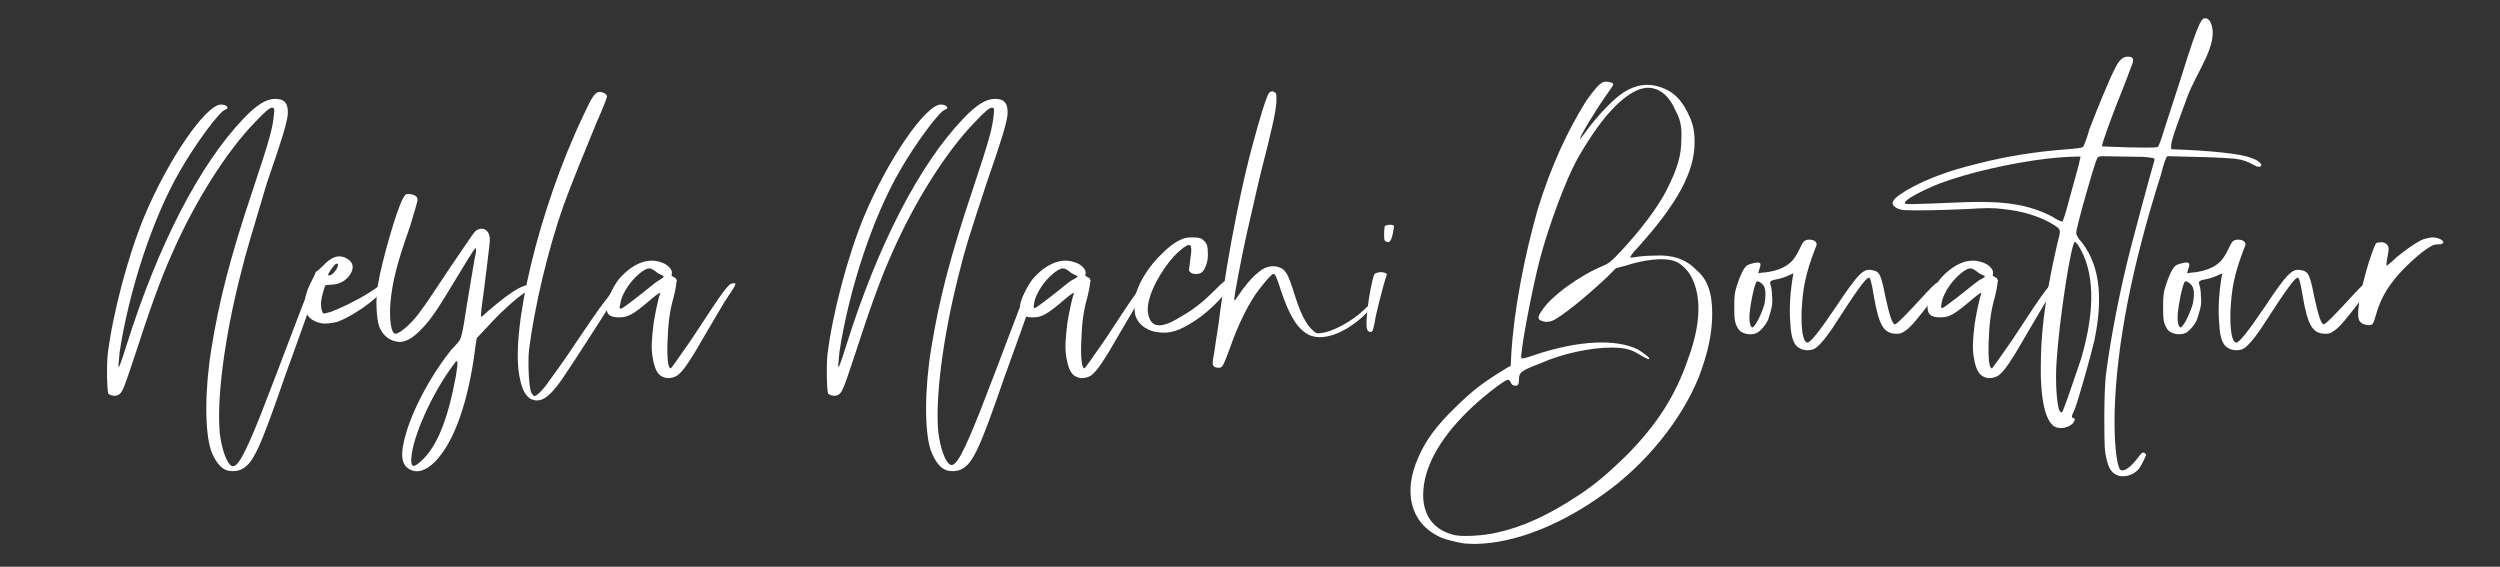
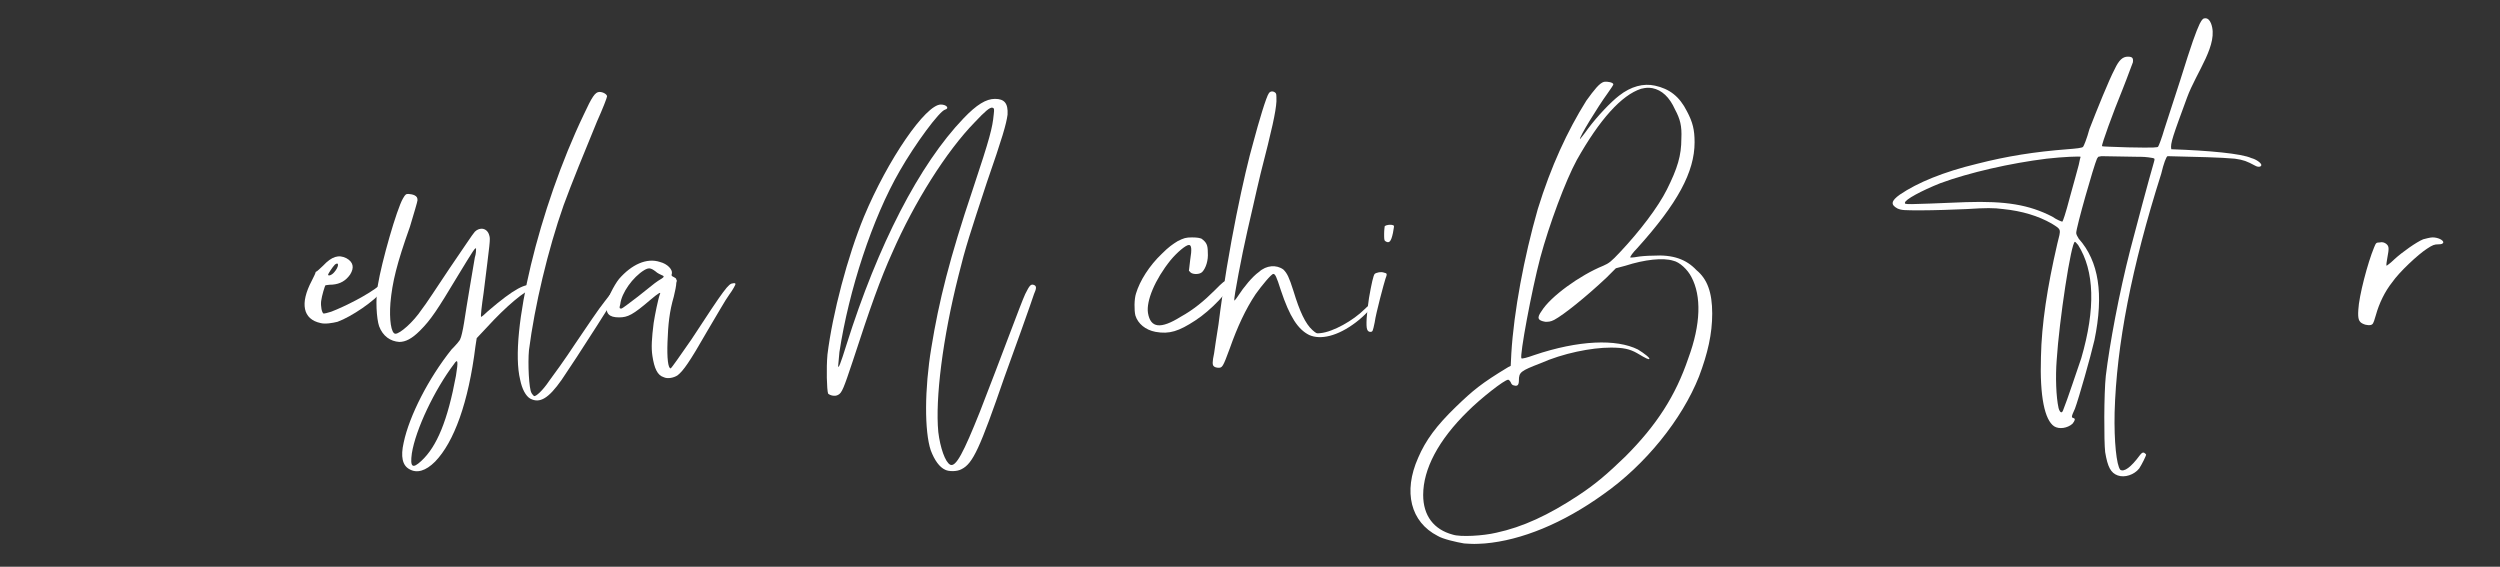
<svg xmlns="http://www.w3.org/2000/svg" version="1.1" id="Neyla_NachiBouattour" x="0px" y="0px" viewBox="0 0 397 90" style="enable-background:new 0 0 397 90;" xml:space="preserve">
  <rect x="0" y="0" width="397" height="90" fill="#333333" stroke="none" />
  <style type="text/css">
	.st0{fill:#FFFFFF;}
</style>
  <g>
-     <path class="st0" d="M49.9,46.7c-0.2,0.7-3.7,10.5-4.7,13.2c-3.9,11.3-5,13.7-6.8,14.6c-0.7,0.4-2,0.4-2.6,0.1   c-0.9-0.4-1.7-1.5-2.3-3.1c-1-3-1-9.7,0.1-16.3c1.2-7.4,2.9-14.2,6.6-25.2c2.7-8.1,3.1-9.7,3.3-11.8c0.1-0.9,0.1-1-0.2-1.1   c-0.4-0.1-1.2,0.6-2.8,2.3c-4.5,4.6-9.6,12.7-13.1,20.7c-1.9,4.2-3.5,8.7-6.3,17.3c-1.4,4.2-1.7,5-2.3,5.3   c-0.5,0.3-1.3,0.1-1.6-0.2c-0.2-0.6-0.3-4-0.1-6.2c0.8-6.5,3.2-15.6,5.8-21.9c3.8-9.1,9.8-17.8,12.2-17.8c0.9,0,1.4,0.6,0.7,0.8   c-0.9,0.2-4.8,5.5-7.2,9.7c-4.4,7.6-8.1,19-9.6,28.8c-0.1,1.1-0.2,2.1-0.2,2.2c0,0.6,0.4-0.4,1.3-3.3c5-15.9,11.6-28.7,18.6-36   c2.1-2.2,3.6-3.1,5-3.1c1.5,0,2.1,0.7,2,2.5c-0.2,1.5-0.8,3.6-3.3,10.8C40,37.1,39.2,39.5,38.1,44c-2.5,9.9-3.7,19.5-3.2,24.8   c0.3,2.5,1.1,4.8,1.9,5.2c0.9,0.4,2.1-1.9,4.7-8.4c3.4-8.7,6.5-17.2,7.2-18.7c0.7-1.4,0.9-1.7,1.5-1.4   C50.3,45.5,50.3,45.8,49.9,46.7z" />
    <path class="st0" d="M60.8,46.1c-1.3,1.7-5,4.2-7.2,5c-0.8,0.2-2,0.4-2.7,0.2c-2.8-0.6-3.3-3.1-1.4-6.7c0.3-0.6,0.6-1.2,0.6-1.3   s0.1-0.2,0.2-0.2c0,0,0.5-0.4,1-0.9c1.4-1.5,2.5-1.8,3.7-1.2c1.1,0.6,1.3,1.5,0.6,2.6c-0.7,1-1.6,1.5-2.8,1.6c-0.6,0-1,0.1-1.1,0.1   c-0.1,0-0.6,1.7-0.7,2.5c-0.1,0.8,0.1,1.9,0.4,2c0.1,0,0.6-0.1,1.2-0.3c2.1-0.8,5.9-2.7,7.7-4.2c0.6-0.6,0.6-0.7,0.9-0.7   C62.1,44.5,61.8,44.8,60.8,46.1z M52.1,43.6c0,0.3,0.6,0.1,1-0.4c0.7-0.8,0.8-1.7,0.1-1.2C52.8,42.4,52.1,43.5,52.1,43.6z" />
    <path class="st0" d="M84.7,45.8c-1.2,0.2-4.4,2.9-7.4,6.2l-1.6,1.7L75.5,55c-1.1,8.9-3.4,15.2-6.4,18.3c-1.5,1.5-2.9,1.9-4.1,1.2   c-1.1-0.6-1.4-2-0.9-4.2c0.9-4.3,4-10.3,7.6-14.8c0.7-0.7,1.4-1.5,1.4-1.7c0.1-0.1,0.4-1.3,0.6-2.6c0.4-2.7,1.4-8.5,1.7-10.3   c0.2-0.6,0.2-1.2,0.2-1.4c-0.1-0.3-0.4,0.2-2.9,4.3c-3.3,5.5-4.3,7-6,8.7c-1.3,1.3-2.3,1.8-3.3,1.8c-1.4-0.1-2.6-0.9-3.2-2.5   c-0.4-1.2-0.6-4.2-0.2-6.5c0.6-3.7,3-12.1,4-13.8c0.4-0.7,0.5-0.7,0.9-0.7c0.2,0,0.7,0.1,0.9,0.2c0.4,0.2,0.5,0.4,0.5,0.8   c0,0.2-0.6,2.2-1.2,4.2c-2.1,5.9-2.8,8.8-3.1,12.1c-0.2,2.6,0.1,4.9,0.8,4.9c0.7,0,2.8-1.8,4.2-3.9c0.5-0.6,2.4-3.5,4.4-6.5   c2-2.9,3.7-5.5,4-5.8c0.8-0.8,2-0.6,2.3,0.6c0.2,0.6,0.1,1-0.9,9.1c-0.3,2-0.5,3.8-0.4,3.8c0,0.1,0.6-0.4,1.1-0.9   c4.2-3.6,6-4.5,7.4-4.1C85.3,45.5,85.3,45.6,84.7,45.8z M72.1,57.8c-3.1,4.1-6.1,10.4-6.7,14.2c-0.3,2.2,0.1,2.5,1.5,1.2   c2.5-2.3,4.2-6.5,5.5-13.5C72.8,57.3,72.7,56.9,72.1,57.8z" />
    <path class="st0" d="M98.8,45.1c0.2,0.2-7.6,12.3-9.6,15.2c-2.1,3-3.5,3.8-5,3c-0.7-0.4-1.3-1.5-1.6-3C80.8,53,85.6,33,92.7,18.2   c1.3-2.8,1.8-3.6,2.5-3.6c0.6,0,1.2,0.4,1.2,0.7c0,0.2-0.7,2-1.6,4c-1.9,4.6-4.1,10-5.3,13.3c-2.5,7.1-4.6,16-5.5,23   c-0.2,2.1,0,6.2,0.4,6.8c0.1,0.2,0.3,0.4,0.4,0.5c0.3,0.1,1.4-0.9,2.4-2.4c0.6-0.8,2.5-3.4,4.2-6c1.7-2.5,3.7-5.5,4.6-6.6   C98.2,45,98.6,44.6,98.8,45.1z" />
    <path class="st0" d="M116.8,45.1c0,0.1-0.4,0.9-1,1.7c-0.6,0.8-2,3.3-3.5,5.8c-2.8,4.9-3.8,6.3-4.7,7c-0.6,0.4-1.6,0.6-2.2,0.3   c-1-0.3-1.5-1.4-1.8-3.4c-0.2-1.3-0.1-2.8,0.2-5.2c0.2-1.3,0.7-3.8,1-4.6c0.2-0.4-0.2-0.2-1.5,0.9c-2.8,2.4-3.6,2.8-5,2.8   c-1.6,0-2.1-0.6-2-2c0.1-0.9,1.2-3.1,2-4.1c2-2.3,4.4-3.4,6.5-2.7c1.2,0.3,2,1.2,1.9,1.8c-0.1,0.4-0.1,0.4,0.3,0.6   c0.2,0.1,0.4,0.2,0.4,0.4c0.1,0.1,0.1,0.2,0,0.5c0,0.4-0.2,1.4-0.4,2.2c-0.7,2.4-0.9,4.4-1,7.2c-0.1,2.6,0.1,4.2,0.5,4.2   c0.1,0,1.5-2,3.3-4.6c5.3-8.1,5.9-8.9,6.6-8.9C116.6,44.9,116.8,45,116.8,45.1z M105.1,43.7c-0.2-0.1-0.7-0.3-1-0.6   c-0.8-0.6-1.1-0.6-1.8-0.2c-1.8,1.1-3.6,3.6-3.8,5.4C98.3,49,98.4,49,98.7,49c0.1,0,1.3-0.9,2.6-1.9c1.3-1,2.7-2.2,3.2-2.5   C105.5,44,105.6,43.9,105.1,43.7z" />
    <path class="st0" d="M164.2,46.7c-0.2,0.7-3.7,10.5-4.7,13.2c-3.9,11.3-5,13.7-6.8,14.6c-0.7,0.4-2,0.4-2.6,0.1   c-0.9-0.4-1.7-1.5-2.3-3.1c-1-3-1-9.7,0.1-16.3c1.2-7.4,2.9-14.2,6.6-25.2c2.7-8.1,3.1-9.7,3.3-11.8c0.1-0.9,0.1-1-0.2-1.1   c-0.4-0.1-1.2,0.6-2.8,2.3c-4.5,4.6-9.6,12.7-13.1,20.7c-1.9,4.2-3.5,8.7-6.3,17.3c-1.4,4.2-1.7,5-2.3,5.3   c-0.5,0.3-1.3,0.1-1.6-0.2c-0.2-0.6-0.3-4-0.1-6.2c0.8-6.5,3.2-15.6,5.8-21.9c3.8-9.1,9.8-17.8,12.2-17.8c0.9,0,1.4,0.6,0.7,0.8   c-0.9,0.2-4.8,5.5-7.2,9.7c-4.4,7.6-8.1,19-9.6,28.8c-0.1,1.1-0.2,2.1-0.2,2.2c0,0.6,0.4-0.4,1.3-3.3c5-15.9,11.6-28.7,18.6-36   c2.1-2.2,3.6-3.1,5-3.1c1.5,0,2.1,0.7,2,2.5c-0.2,1.5-0.8,3.6-3.3,10.8c-2.6,7.9-3.4,10.3-4.5,14.8c-2.5,9.9-3.7,19.5-3.2,24.8   c0.3,2.5,1.1,4.8,1.9,5.2c0.9,0.4,2.1-1.9,4.7-8.4c3.4-8.7,6.5-17.2,7.2-18.7c0.7-1.4,0.9-1.7,1.5-1.4   C164.6,45.5,164.6,45.8,164.2,46.7z" />
-     <path class="st0" d="M182.5,45.1c0,0.1-0.4,0.9-1,1.7c-0.6,0.8-2,3.3-3.5,5.8c-2.8,4.9-3.8,6.3-4.7,7c-0.6,0.4-1.6,0.6-2.2,0.3   c-1-0.3-1.5-1.4-1.8-3.4c-0.2-1.3-0.1-2.8,0.2-5.2c0.2-1.3,0.7-3.8,1-4.6c0.2-0.4-0.2-0.2-1.5,0.9c-2.8,2.4-3.6,2.8-5,2.8   c-1.6,0-2.1-0.6-2-2c0.1-0.9,1.2-3.1,2-4.1c2-2.3,4.4-3.4,6.5-2.7c1.2,0.3,2,1.2,1.9,1.8c-0.1,0.4-0.1,0.4,0.3,0.6   c0.2,0.1,0.4,0.2,0.4,0.4c0.1,0.1,0.1,0.2,0,0.5c0,0.4-0.2,1.4-0.4,2.2c-0.7,2.4-0.9,4.4-1,7.2c-0.1,2.6,0.1,4.2,0.5,4.2   c0.1,0,1.5-2,3.3-4.6c5.3-8.1,5.9-8.9,6.6-8.9C182.3,44.9,182.5,45,182.5,45.1z M170.8,43.7c-0.2-0.1-0.7-0.3-1-0.6   c-0.8-0.6-1.1-0.6-1.8-0.2c-1.8,1.1-3.6,3.6-3.8,5.4c-0.1,0.6-0.1,0.6,0.2,0.6c0.1,0,1.3-0.9,2.6-1.9c1.3-1,2.7-2.2,3.2-2.5   C171.2,44,171.3,43.9,170.8,43.7z" />
    <path class="st0" d="M195.3,45.1c0.2,0.8-3,4.2-5.5,5.8c-2.6,1.7-4.1,2.2-6.3,1.8c-1.6-0.3-2.8-1.3-3.2-2.6   c-0.2-0.8-0.2-2.6,0.1-3.5c0.6-2,2.1-4.4,4.1-6.3c1.1-1.1,1.7-1.5,2.5-2c1-0.5,1.3-0.6,2.3-0.6c0.9,0,1.2,0.1,1.5,0.2   c0.8,0.6,1,1,1,2.2c0.1,1.2-0.3,2.5-0.9,3.1c-0.4,0.4-1.4,0.4-1.8,0.1l-0.3-0.3l0.2-1.7c0.3-1.8,0.2-2.4-0.2-2.4   c-0.5,0-1.9,1.2-2.9,2.4c-2.5,3.1-3.9,6.5-3.6,8.4c0.4,2.4,2,2.6,5.2,0.6c2-1.1,3.7-2.5,5.4-4.2c1.4-1.4,1.5-1.5,2-1.5   C195.3,44.7,195.3,44.9,195.3,45.1z" />
    <path class="st0" d="M218,48.3c0.1,0.4-1.5,2-2.7,2.9c-2.9,2.2-5.6,2.8-7.4,2c-1.8-0.9-3.1-2.9-4.5-7.1c-0.7-2.2-0.9-2.6-1.2-2.6   c-0.3,0-1.8,1.8-2.8,3.2c-1.6,2.4-2.9,5.2-4.1,8.6c-1.1,3-1.2,3.1-1.8,3.1c-0.3,0-0.6-0.1-0.7-0.2c-0.3-0.2-0.3-0.7,0-2.1   c0.1-0.7,0.4-2.8,0.7-4.6c1.5-12.1,4.2-24.3,5.5-28.8c0.9-3.4,2.1-7.4,2.5-7.9c0.2-0.3,0.6-0.4,1-0.1c0.2,0.2,0.2,0.2,0.2,1.4   c-0.1,1.7-0.7,4.4-2.5,11.4c-0.8,3.3-1.7,7.5-2.1,9.1c-0.9,3.9-2.2,10.8-2.1,11.1c0,0.1,0.2-0.1,0.6-0.7c0.9-1.4,2.3-3.1,3.3-3.8   c1.2-1.1,2.8-1.2,3.9-0.4c0.6,0.6,0.9,1.2,1.6,3.4c1,3.3,1.9,5.2,3,6.2c0.6,0.5,0.6,0.6,1.3,0.5c2-0.2,5.2-2,7-3.8   c0.5-0.5,0.9-0.8,1.1-0.8C217.9,48.2,218,48.3,218,48.3z" />
    <path class="st0" d="M220,44.3c-0.2,0.6-1.5,5.4-1.7,6.9c-0.3,1.4-0.3,1.5-0.7,1.5c-0.2,0-0.4-0.1-0.5-0.4c-0.2-0.5-0.1-2.4,0.3-5   c0.4-2.3,0.7-3.6,0.9-3.8c0.2-0.2,1-0.4,1.5-0.2C220.3,43.4,220.3,43.5,220,44.3z M221.2,37c-0.3,1.4-0.6,1.7-1.2,1.3   c-0.2-0.1-0.2-0.4-0.2-1.2c0-0.6,0.1-1.2,0.1-1.2c0.3-0.2,1-0.3,1.4-0.1C221.4,35.9,221.4,35.9,221.2,37z" />
    <path class="st0" d="M271.9,49.8c0,3.2-0.7,6.3-2.1,10c-2.7,6.8-8.5,14-15.2,18.7c-6.4,4.6-13,7.3-18.8,7.8c-1.7,0.1-1.7,0.1-3.3,0   c-1.2-0.2-3.4-0.7-4.2-1.2c-4.3-2.2-5.5-7-3.1-12.4c1.2-2.8,2.9-5.1,6-8.1c2.7-2.6,4-3.7,8.3-6.3l0.4-0.2l0.1-2   c0.4-6.6,2-15.2,4.2-22.9c2.1-6.8,4.7-12.4,7.7-17.2c1.3-1.8,2.1-2.8,2.8-3c0.6-0.1,1.5,0.1,1.5,0.4c0,0.1-0.4,0.7-0.9,1.4   c-1.6,2.2-4.6,7.1-4.4,7.3c0,0,0.6-0.7,1.3-1.7c1.5-2,3.6-4.2,4.9-5.2c1.9-1.5,3.9-2,5.7-1.6c2.3,0.5,3.9,1.7,5.1,4.1   c0.9,1.7,1.2,2.9,1.2,4.9c0,4.7-2.7,9.7-9.1,16.8c-0.7,0.7-1.2,1.4-1.1,1.5c0,0,0.5,0,1-0.1c0.5-0.1,1.7-0.2,2.6-0.2   c3.2-0.2,5.3,0.6,6.9,2.3C271.1,44.3,271.9,46.4,271.9,49.8z M268.6,44c-0.6-1.2-1.9-2.4-2.9-2.6c-1.6-0.5-4.5-0.2-7.6,0.8   l-1.5,0.4l-1.5,1.5c-3.3,3.1-6.8,5.9-8.3,6.7c-0.6,0.3-0.9,0.3-1.4,0.3c-1.2-0.2-1.4-0.6-0.6-1.7c1.4-2.3,6.1-5.7,9.8-7.2   c0.9-0.4,1.2-0.6,2.7-2.2c3.1-3.3,6-7.1,7.4-9.9c1.7-3.4,2.3-5.4,2.3-8.1c0.1-2-0.2-3.1-1-4.6c-0.9-2-2.1-3.1-3.6-3.4   c-0.7-0.1-0.9-0.1-1.8,0.1c-3.1,1-6.6,4.9-10.2,11.3c-1.8,3.3-4.4,10.3-5.8,15.5c-1.4,5.3-3.3,15.6-3,16c0.1,0.1,0.9-0.1,2-0.5   c7.1-2.4,13.1-2.6,16.5-0.9c1,0.6,2,1.4,1.8,1.5c-0.1,0.1-0.4,0-1.9-0.9c-1.2-0.7-2.3-0.9-4.2-0.9c-3.1,0-7.6,0.9-11.2,2.5   c-3.1,1.2-3.4,1.4-3.4,2.7c0,0.7-0.2,1-0.8,0.8c-0.2,0-0.4-0.2-0.5-0.5c-0.1-0.2-0.3-0.4-0.4-0.4c-0.6,0-4.4,3-6.4,5   c-4.7,4.6-7.1,9.2-7.1,13.3c0,3.3,1.7,5.5,4.7,6.3c1.2,0.4,4.8,0.2,6.9-0.3c4.2-0.9,8.3-2.8,13-5.9c2.9-1.9,4.8-3.6,7.5-6.2   c5-5,8-9.7,10-15.6C270.1,51.5,270.2,47,268.6,44z" />
-     <path class="st0" d="M306.9,47.5c-2.2,2.9-3.5,4.5-4.3,5c-0.6,0.4-0.7,0.5-1.4,0.5c-2,0-2.8-1.2-3.6-5.8c-0.4-2.4-0.6-3.1-0.8-3.1   c-0.5,0-1.8,1.8-5.8,8c-1.2,1.8-2.3,3-2.9,3.3c-0.6,0.3-1.7,0.3-2.3-0.1c-0.9-0.4-1.4-1.6-1.5-4.1c-0.2-2.2,0-5.2,0.5-7.8   c-1.2,0.6-2.2,0.9-2.9,1c-1.2,0.2-0.7,0.7-0.7,1c0.1,0.2,0.2,0.9,0.2,1.6c0.2,1.4-0.2,2.4-0.6,3.7c-0.3,0.8-1.3,2-1.9,2.2   c-0.7,0.3-1.6,0.2-2.2-0.1c-0.4-0.2-0.6-0.4-0.9-1c-0.3-0.7-0.4-0.9-0.4-3c0-2.2,0.1-2.4,0.5-3.7c0.5-1.5,1-2.6,1.6-3   c0.4-0.2,1.7-0.6,2-0.3c0.1,0.1,0.1,0.4-0.1,0.9l-0.2,0.7l0.6-0.1c1.6-0.1,4-0.6,5.2-2.4c0.7-1,1-2,1.4-2.5c0.6-0.7,2.5-0.3,2,0.7   c-1.8,4.6-2.1,6.8-2.3,10.2c-0.1,3,0.2,5,0.9,5.1c0.4,0.1,1.8-1.6,4.5-5.6c3.6-5.4,4.4-6.2,5.8-5.9c1.2,0.2,1.4,0.7,2.1,4.2   c0.6,2.8,1.1,4.4,1.5,4.4c0.3,0,1.7-1.4,4.9-4.9c1.4-1.5,1.8-1.8,2.1-1.8C308.7,45.1,308.5,45.4,306.9,47.5z M279.6,44.9   c-0.3-0.2-0.6-0.3-0.6-0.2c-0.4,0.2-1.2,4.3-1.2,5.7c0,0.9,0.2,1.6,0.5,1.6c0.1,0,0.2-0.2,0.4-0.4c0.6-0.8,1.2-2.3,1.5-3.3   C280.5,46.4,280.4,45.4,279.6,44.9z" />
-     <path class="st0" d="M326.6,45.1c0,0.1-0.4,0.9-1,1.7c-0.6,0.8-2,3.3-3.5,5.8c-2.8,4.9-3.8,6.3-4.7,7c-0.6,0.4-1.6,0.6-2.2,0.3   c-1-0.3-1.5-1.4-1.8-3.4c-0.2-1.3-0.1-2.8,0.2-5.2c0.2-1.3,0.7-3.8,1-4.6c0.2-0.4-0.2-0.2-1.5,0.9c-2.8,2.4-3.6,2.8-5,2.8   c-1.6,0-2.1-0.6-2-2c0.1-0.9,1.2-3.1,2-4.1c2-2.3,4.4-3.4,6.5-2.7c1.2,0.3,2,1.2,1.9,1.8c-0.1,0.4-0.1,0.4,0.3,0.6   c0.2,0.1,0.4,0.2,0.4,0.4c0.1,0.1,0.1,0.2,0,0.5c0,0.4-0.2,1.4-0.4,2.2c-0.7,2.4-0.9,4.4-1,7.2c-0.1,2.6,0.1,4.2,0.5,4.2   c0.1,0,1.5-2,3.3-4.6c5.3-8.1,5.9-8.9,6.6-8.9C326.4,44.9,326.6,45,326.6,45.1z M314.9,43.7c-0.2-0.1-0.7-0.3-1-0.6   c-0.8-0.6-1.1-0.6-1.8-0.2c-1.8,1.1-3.6,3.6-3.8,5.4c-0.1,0.6-0.1,0.6,0.2,0.6c0.1,0,1.3-0.9,2.6-1.9c1.3-1,2.7-2.2,3.2-2.5   C315.3,44,315.4,43.9,314.9,43.7z" />
    <path class="st0" d="M359.1,26.2c0,0.3-0.5,0.4-1,0.1c-1.3-0.7-1.8-0.9-3.2-1.1c-2.1-0.2-6.1-0.3-10.7-0.4c-0.2,0.1-0.6,1.1-1,2.8   c-4.7,14.8-7.1,27.2-7.4,37.9c-0.1,4.6,0.3,8.4,0.9,9.1c0.6,0.4,1.7-0.4,3.1-2.3c0.3-0.4,0.5-0.5,0.7-0.4c0.1,0.1,0.3,0.2,0.3,0.3   c0,0.2-0.7,1.6-1.1,2.2c-0.8,1-2.3,1.5-3.4,1.1c-1.1-0.4-1.6-1.3-2-3.7c-0.2-1.7-0.2-9.3,0.1-12.1c0.6-5,2.1-13.1,3.9-20.1   c0.8-3.1,3.1-11.7,3.7-13.7c0.2-0.7,0.2-0.7-0.1-0.8c-1.1-0.2-1.7-0.2-2.4-0.2l-5.8-0.1l-0.5,0.1l-0.2,0.3   c-0.5,1.1-3.3,10.9-3.3,11.8c0,0.2,0.2,0.6,0.4,0.9c3.2,3.6,4,8.8,2.5,16.1c-0.6,2.6-2.5,9.3-3.1,10.9c-0.6,1.3-0.6,1.4-0.2,1.5   c0.3,0.1,0.2,0.4-0.2,0.9c-0.8,0.7-2.1,0.9-2.9,0.4c-1.5-1-2.3-4.7-2.1-11c0.1-5.2,1-11.1,2.6-18c0.6-2.4,0.7-2.2-0.9-3.2   c-2.1-1.2-4.7-2-7.7-2.3c-1.5-0.2-2.7-0.2-5.8,0c-2.1,0.1-5.3,0.2-7.1,0.2c-2.9,0-3.2,0-3.9-0.3c-1.1-0.6-1-1.2,0.4-2.2   c2.8-1.9,6.9-3.6,12.3-4.9c4.7-1.2,9.1-1.9,14.3-2.3c1.3-0.1,2.4-0.2,2.5-0.4c0.1-0.1,0.6-1.3,1-2.8c1.2-3.1,3.1-7.8,4-9.5   c0.7-1.5,1.3-2,2.1-2c0.7,0,0.9,0.2,0.8,0.9c-0.1,0.2-0.8,2.2-1.6,4.2c-1.6,3.9-3.4,8.9-3.3,9.1c0,0.1,1.8,0.1,4.1,0.2   c4.5,0.1,4.7,0,4.8-0.1c0.1-0.1,0.6-1.4,1-2.8l2.5-7.7c1.9-6.1,2.5-7.7,3.1-9c0.4-0.8,0.6-0.9,0.9-0.9c0.4,0,0.7,0.3,0.9,0.8   c1.3,3.3-2.3,7.7-3.8,11.8c-2.2,6-2.7,7.3-2.5,8.2c6,0.2,11.2,0.7,12.7,1.4C358.3,25.3,359.1,25.9,359.1,26.2z M330.4,24.9   c0-0.1-2.8,0-5.4,0.3c-5.7,0.7-12.3,2.2-16.9,3.9c-3,1.2-5.6,2.6-5.6,3.1c0,0.3-0.2,0.3,9.7-0.1c6.3-0.2,10,0.4,13.7,2.3   c0.7,0.5,1.5,0.8,1.6,0.8c0.1-0.1,0.5-1.2,1.2-3.9c0.6-2.1,1.2-4.4,1.4-5.1C330.2,25.6,330.4,24.9,330.4,24.9z M329.5,38.4   c-0.6,0-2.5,12.5-2.9,18.8c-0.2,2.6-0.1,5.8,0.3,7.6c0.2,0.7,0.5,0.9,0.7,0.4c0.7-1.7,2.3-6.6,2.9-8.3c2.3-7.9,2.1-13.9-0.5-18   C329.8,38.7,329.6,38.4,329.5,38.4z" />
-     <path class="st0" d="M375,47.5c-2.2,2.9-3.5,4.5-4.3,5c-0.6,0.4-0.7,0.5-1.4,0.5c-2,0-2.8-1.2-3.6-5.8c-0.4-2.4-0.6-3.1-0.8-3.1   c-0.5,0-1.8,1.8-5.8,8c-1.2,1.8-2.3,3-2.9,3.3c-0.6,0.3-1.7,0.3-2.3-0.1c-0.9-0.4-1.4-1.6-1.5-4.1c-0.2-2.2,0-5.2,0.5-7.8   c-1.2,0.6-2.2,0.9-2.9,1c-1.2,0.2-0.7,0.7-0.7,1c0.1,0.2,0.2,0.9,0.2,1.6c0.2,1.4-0.2,2.4-0.6,3.7c-0.3,0.8-1.3,2-1.9,2.2   c-0.7,0.3-1.6,0.2-2.2-0.1c-0.4-0.2-0.6-0.4-0.9-1c-0.3-0.7-0.4-0.9-0.4-3c0-2.2,0.1-2.4,0.5-3.7c0.5-1.5,1-2.6,1.6-3   c0.4-0.2,1.7-0.6,2-0.3c0.1,0.1,0.1,0.4-0.1,0.9l-0.2,0.7l0.6-0.1c1.6-0.1,4-0.6,5.2-2.4c0.7-1,1-2,1.4-2.5c0.6-0.7,2.5-0.3,2,0.7   c-1.8,4.6-2.1,6.8-2.3,10.2c-0.1,3,0.2,5,0.9,5.1c0.4,0.1,1.8-1.6,4.5-5.6c3.6-5.4,4.4-6.2,5.8-5.9c1.2,0.2,1.4,0.7,2.1,4.2   c0.6,2.8,1.1,4.4,1.5,4.4c0.3,0,1.7-1.4,4.9-4.9c1.4-1.5,1.8-1.8,2.1-1.8C376.7,45.1,376.6,45.4,375,47.5z M347.6,44.9   c-0.3-0.2-0.6-0.3-0.6-0.2c-0.4,0.2-1.2,4.3-1.2,5.7c0,0.9,0.2,1.6,0.5,1.6c0.1,0,0.2-0.2,0.4-0.4c0.6-0.8,1.2-2.3,1.5-3.3   C348.6,46.4,348.4,45.4,347.6,44.9z" />
    <path class="st0" d="M387.2,38.8c-0.6,0-0.9,0.1-1.8,0.7c-1.4,0.9-4.4,3.7-5.5,5.3c-1.2,1.5-2.1,3.4-2.6,5.2   c-0.2,0.7-0.4,1.4-0.6,1.5c-0.2,0.2-0.9,0.2-1.5-0.1c-0.6-0.3-0.8-0.7-0.7-2.2c0.1-2.2,1.5-7.5,2.5-9.9c0.3-0.7,0.3-0.8,0.9-0.8   c0.4-0.1,0.7,0,1,0.2c0.5,0.4,0.5,0.7,0.2,2.3c-0.1,0.6-0.2,1.1-0.1,1.2c0,0,0.6-0.4,1.2-1c1.3-1.2,3.6-2.8,4.6-3.2   c0.4-0.1,1.1-0.3,1.5-0.3c0.8,0,1.7,0.4,1.7,0.8C387.9,38.7,387.8,38.8,387.2,38.8z" />
  </g>
</svg>